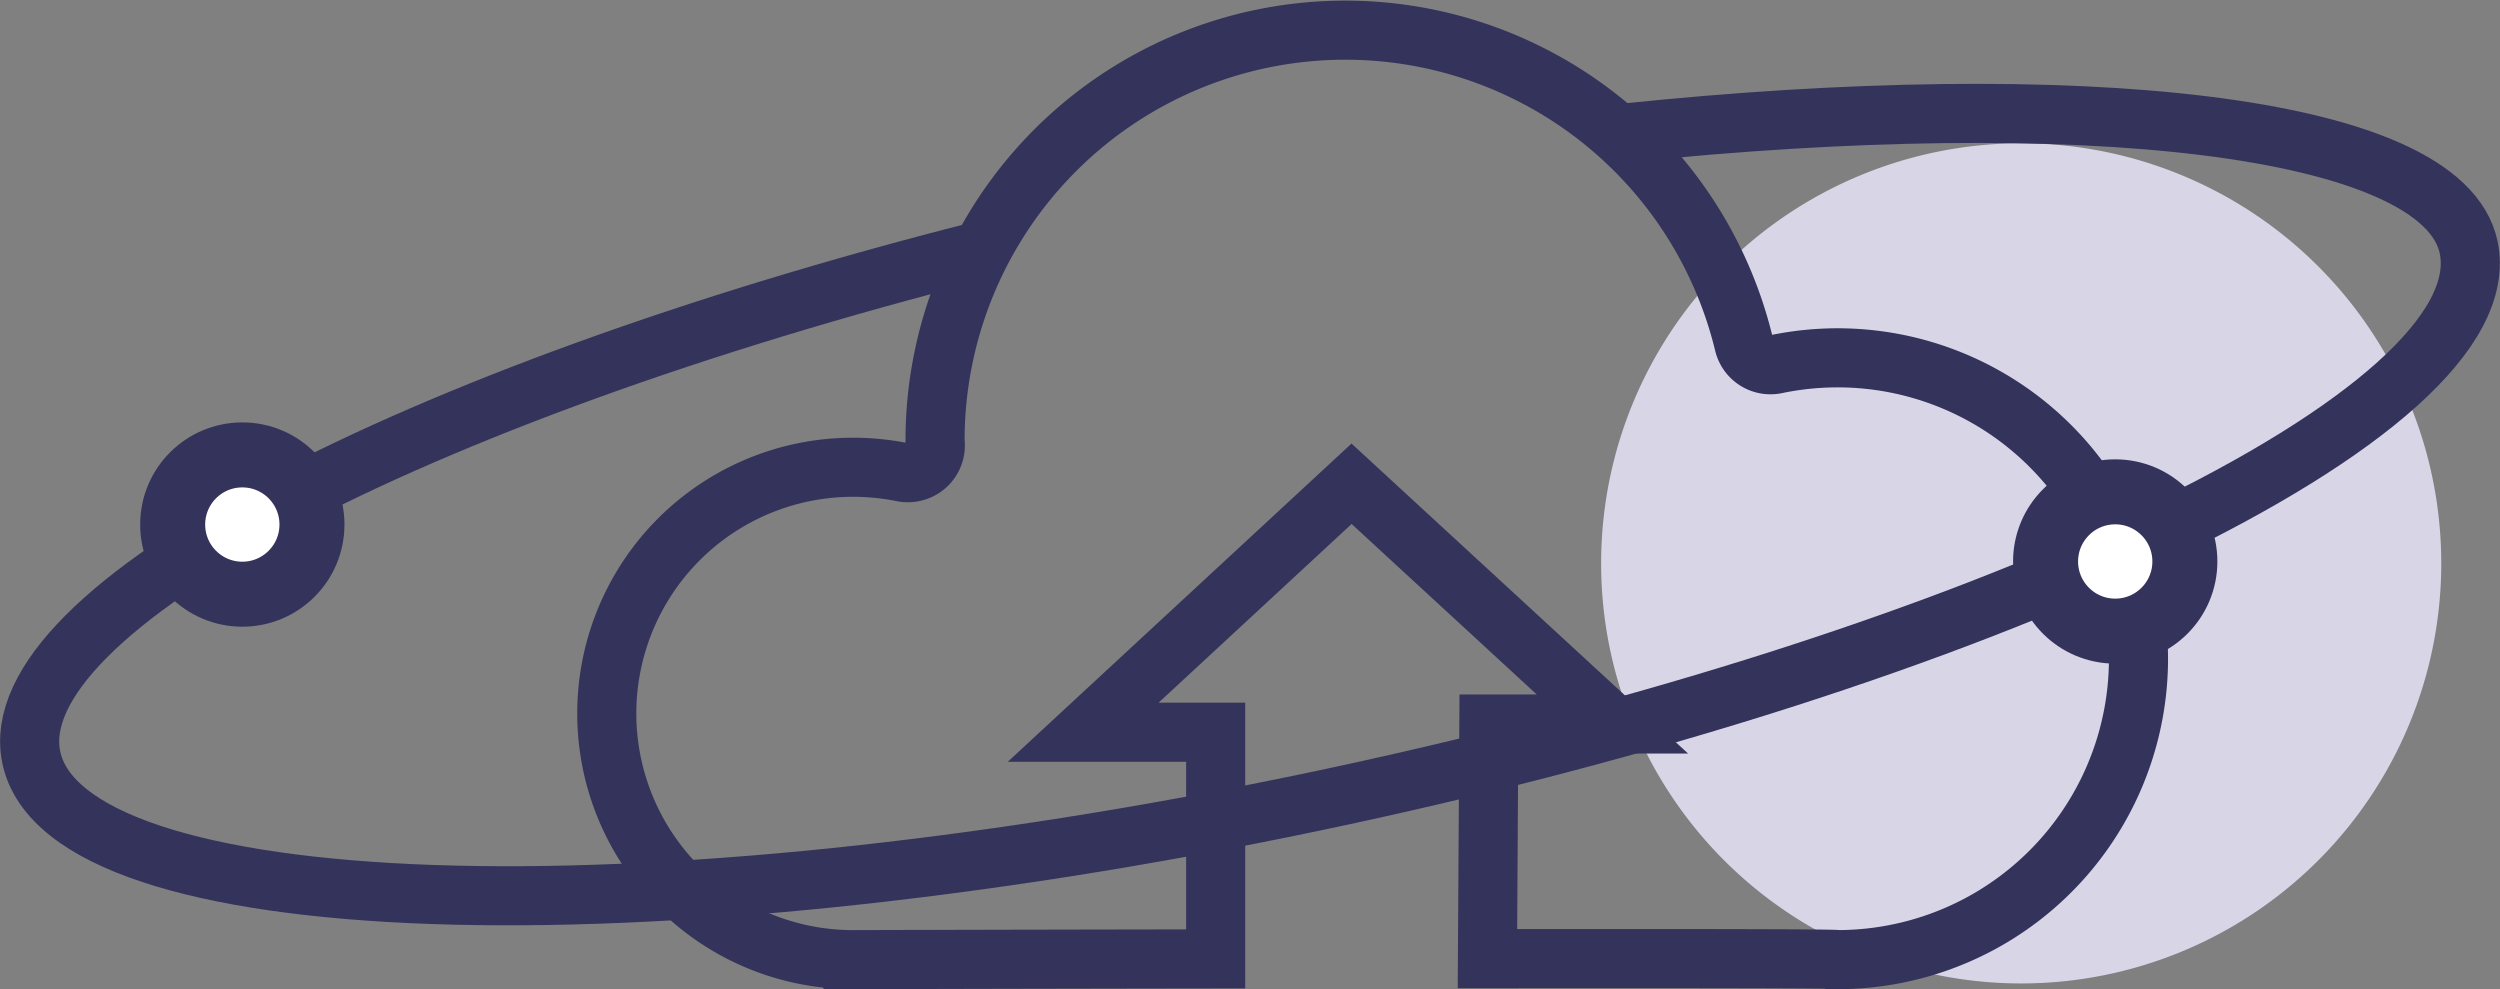
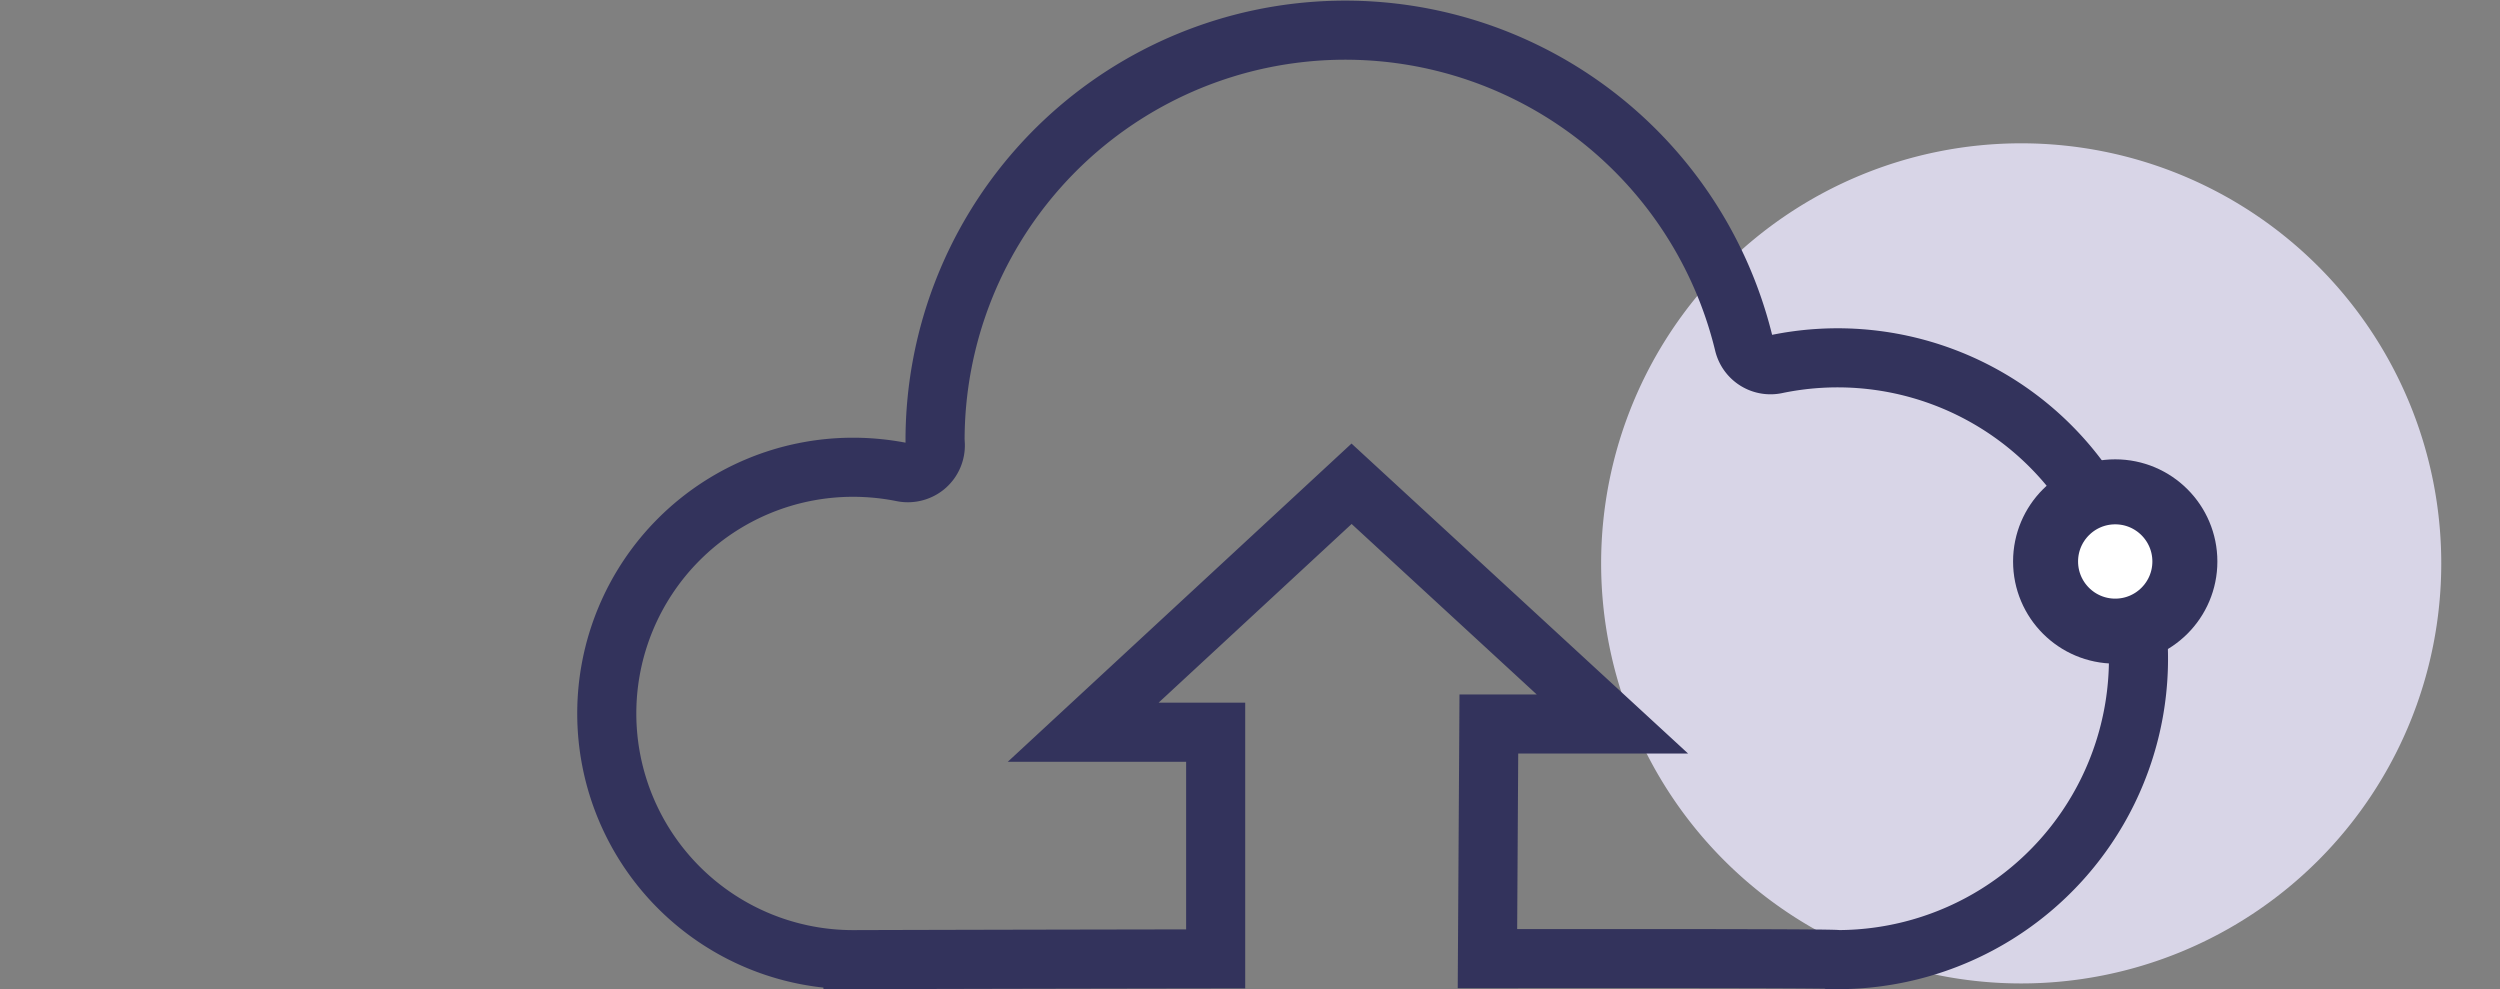
<svg xmlns="http://www.w3.org/2000/svg" width="151.763" height="60.05" viewBox="0 0 151.763 60.05">
  <rect x="0" y="0" width="151.763" height="60.05" fill="#808080" stroke="none" />
  <g id="innovative-Wi-Fi-APs-approach" transform="translate(-1699.453 -1579.313)">
    <path id="Path_19" data-name="Path 19" d="M1847.65,1613.513a25.5,25.5,0,1,1-25.5-25.5A25.5,25.5,0,0,1,1847.65,1613.513Z" fill="#d8d5e7" />
    <g id="Group_46" data-name="Group 46">
      <g id="Group_44" data-name="Group 44">
        <g id="Group_43" data-name="Group 43">
          <g id="Group_42" data-name="Group 42">
            <path id="Path_20" data-name="Path 20" d="M1769.5,1630.926m20.334-7.663h7.5L1781.5,1608.68l-16.292,15.083h8.042v13.759c-13.156.019-22.017.047-22.017.047a14.945,14.945,0,0,1,0-29.891,15.194,15.194,0,0,1,3.009.3,1.685,1.685,0,0,0,1.39-.35,1.66,1.66,0,0,0,.6-1.3c0-.033-.015-.279-.016-.312a24.9,24.9,0,0,1,49.1-5.834,1.661,1.661,0,0,0,1.953,1.239,18.266,18.266,0,1,1,3.745,36.146c-.061-.061-8.447-.069-21.265-.059Zm4.575-25.548" fill="none" stroke="#33335c" stroke-miterlimit="10" stroke-width="3.587" />
          </g>
        </g>
      </g>
      <g id="Group_45" data-name="Group 45">
-         <path id="Path_21" data-name="Path 21" d="M1798.072,1587.392c27.306-2.853,49.659-.625,51.242,6.938,2.1,10.042-29.318,25.113-70.176,33.663s-75.684,7.34-77.785-2.7c-1.878-8.976,23.026-21.971,57.514-30.734" fill="none" stroke="#33335c" stroke-miterlimit="10" stroke-width="3.587" />
-         <circle id="Ellipse_6" data-name="Ellipse 6" cx="4.228" cy="4.228" r="4.228" transform="translate(1709.935 1606.928)" fill="#fff" stroke="#33335c" stroke-miterlimit="10" stroke-width="3.946" />
        <circle id="Ellipse_7" data-name="Ellipse 7" cx="4.228" cy="4.228" r="4.228" transform="translate(1823.63 1609.17)" fill="#fff" stroke="#33335c" stroke-miterlimit="10" stroke-width="3.946" />
      </g>
    </g>
  </g>
</svg>